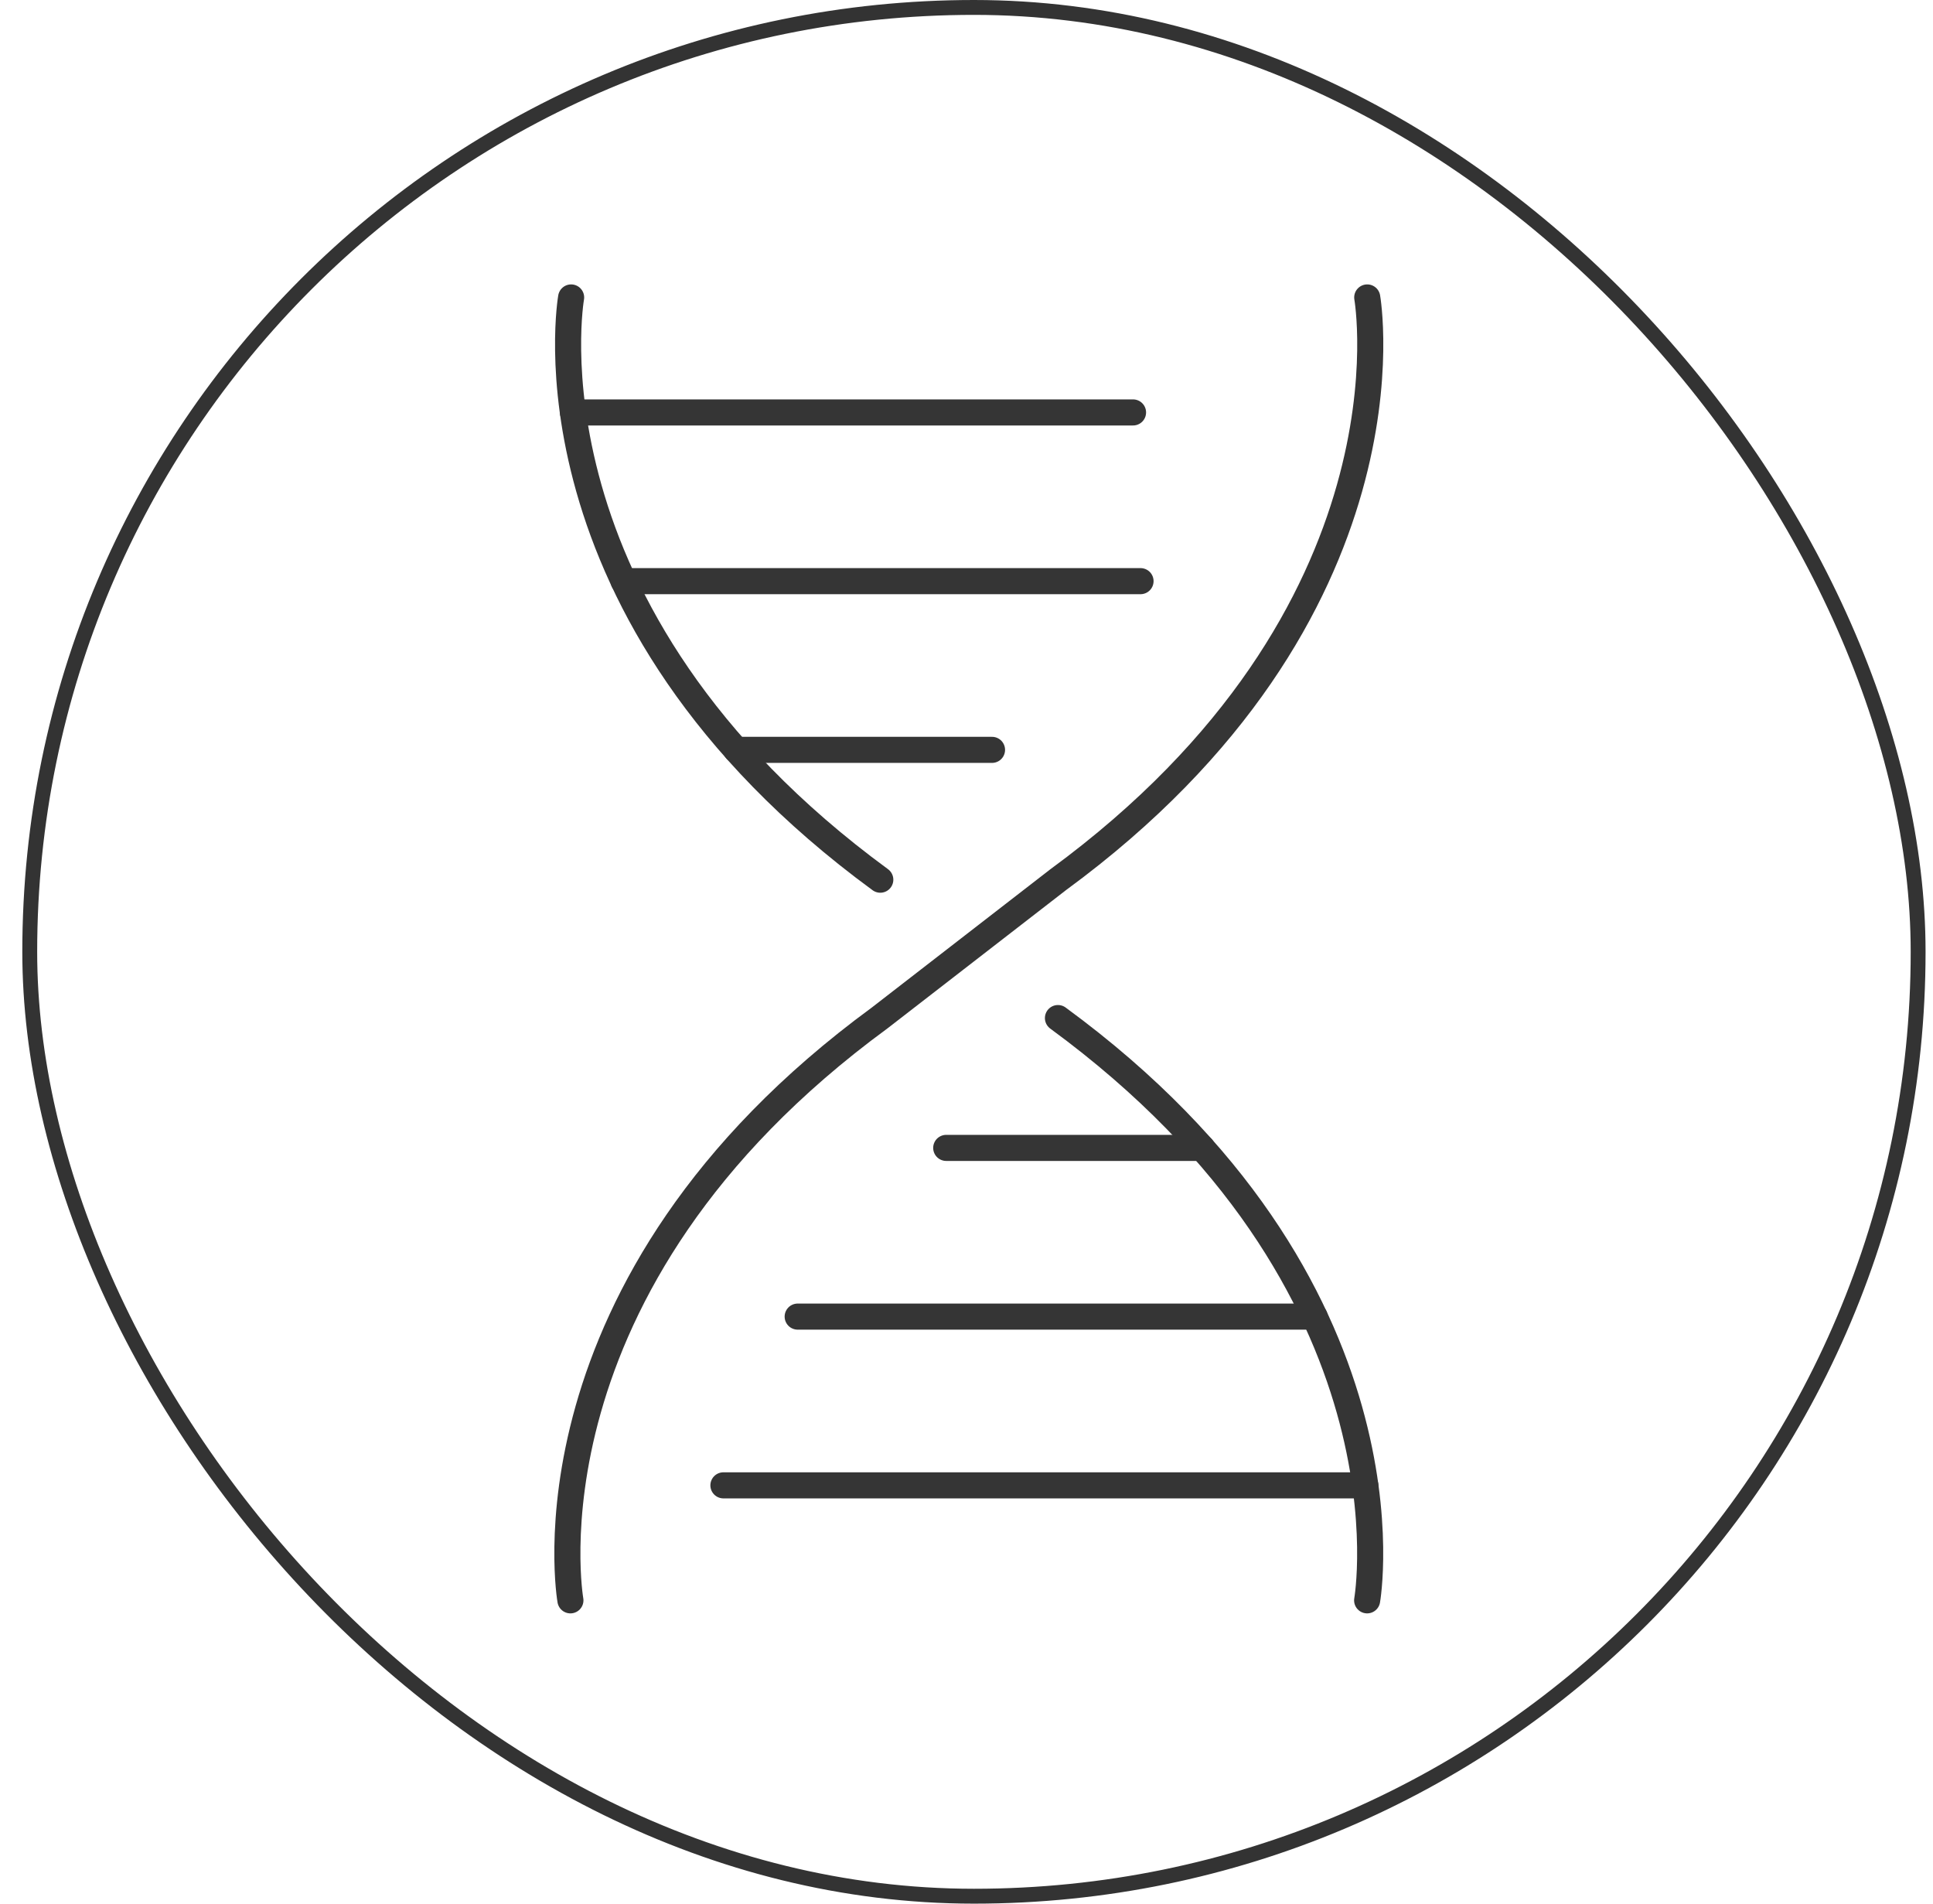
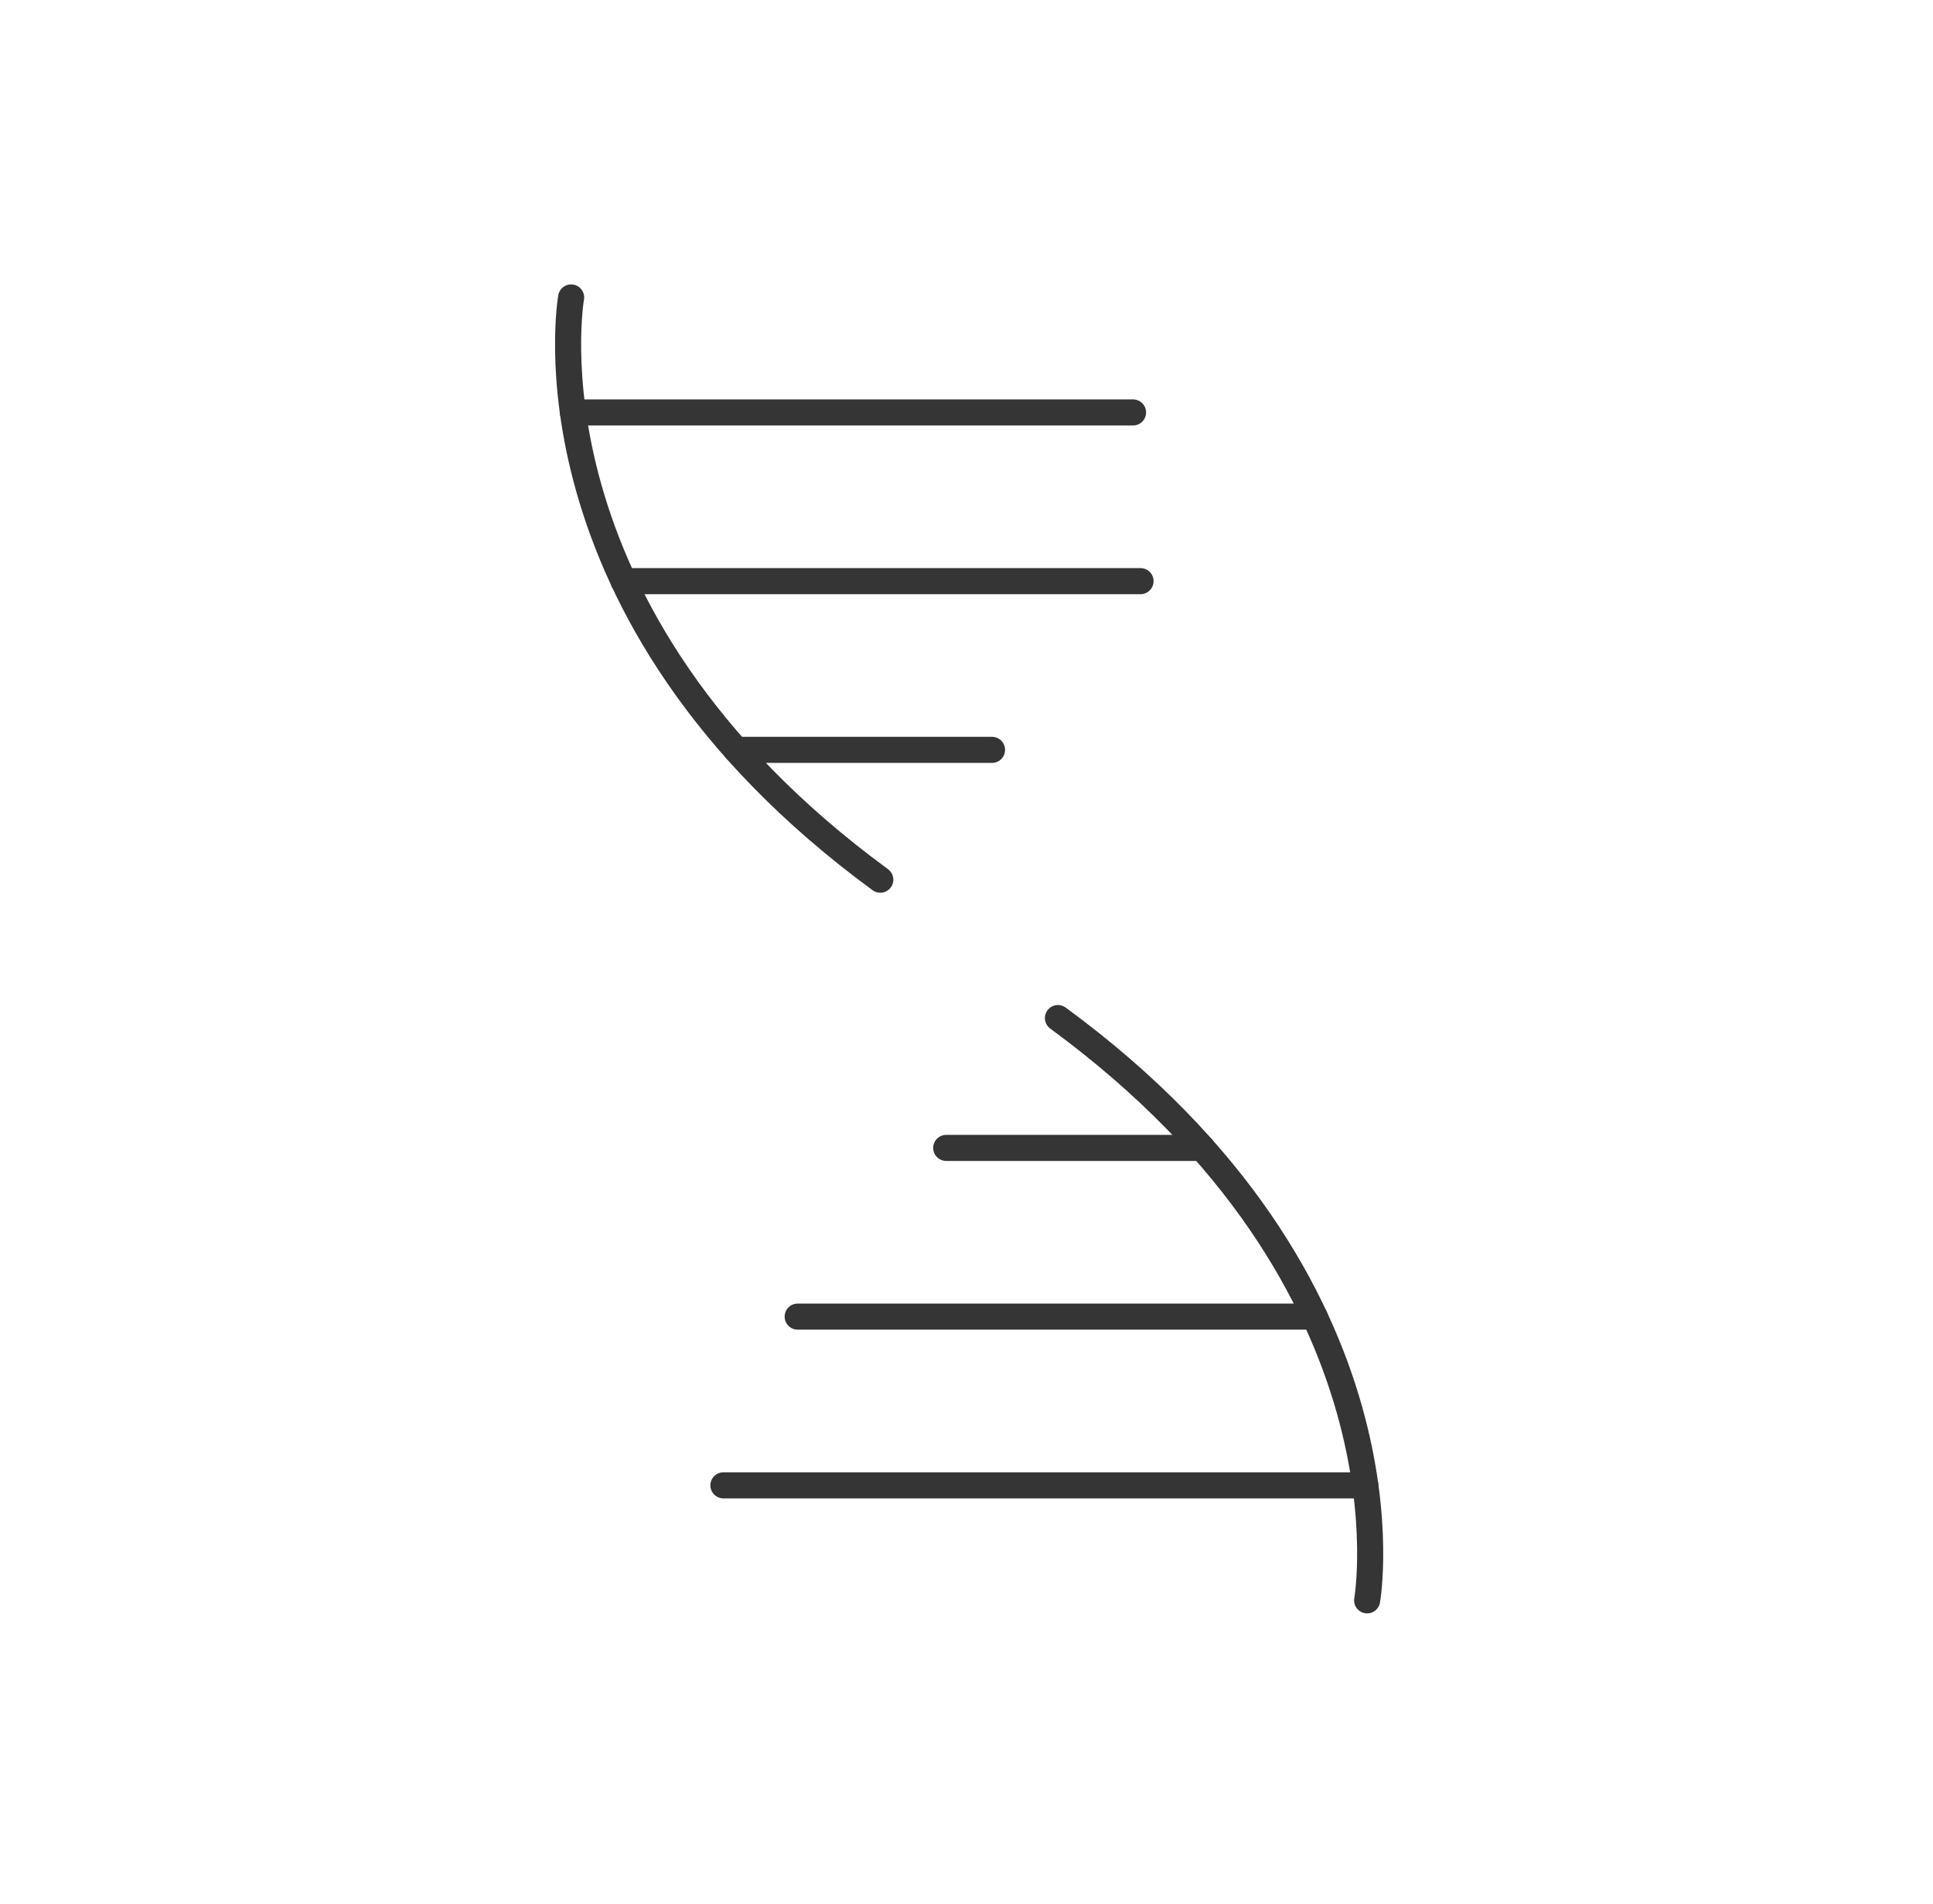
<svg xmlns="http://www.w3.org/2000/svg" width="65" height="64" viewBox="0 0 65 64" fill="none">
-   <rect x="1" y="0.25" width="63.5" height="63.5" rx="31.75" stroke="#333333" stroke-width="0.5" />
  <path d="M45.972 53.803C45.972 53.803 47.845 43.219 35.575 34.227" stroke="#353535" stroke-width="0.877" stroke-miterlimit="10" stroke-linecap="round" stroke-linejoin="round" />
  <path d="M45.911 49.937H24.326" stroke="#353535" stroke-width="0.877" stroke-miterlimit="10" stroke-linecap="round" stroke-linejoin="round" />
  <path d="M44.207 44.264H26.823" stroke="#353535" stroke-width="0.877" stroke-miterlimit="10" stroke-linecap="round" stroke-linejoin="round" />
  <path d="M40.423 38.592H31.818" stroke="#353535" stroke-width="0.877" stroke-miterlimit="10" stroke-linecap="round" stroke-linejoin="round" />
  <path d="M19.205 10C19.205 10 17.332 20.584 29.601 29.575" stroke="#353535" stroke-width="0.877" stroke-miterlimit="10" stroke-linecap="round" stroke-linejoin="round" />
  <path d="M38.1 13.866H19.266" stroke="#353535" stroke-width="0.877" stroke-miterlimit="10" stroke-linecap="round" stroke-linejoin="round" />
  <path d="M20.969 19.538H38.352" stroke="#353535" stroke-width="0.877" stroke-miterlimit="10" stroke-linecap="round" stroke-linejoin="round" />
  <path d="M24.753 25.21H33.358" stroke="#353535" stroke-width="0.877" stroke-miterlimit="10" stroke-linecap="round" stroke-linejoin="round" />
-   <path d="M45.975 10C45.975 10 47.848 20.585 35.58 29.577L29.576 34.226C17.308 43.218 19.181 53.803 19.181 53.803" stroke="#353535" stroke-width="0.877" stroke-miterlimit="10" stroke-linecap="round" stroke-linejoin="round" />
</svg>